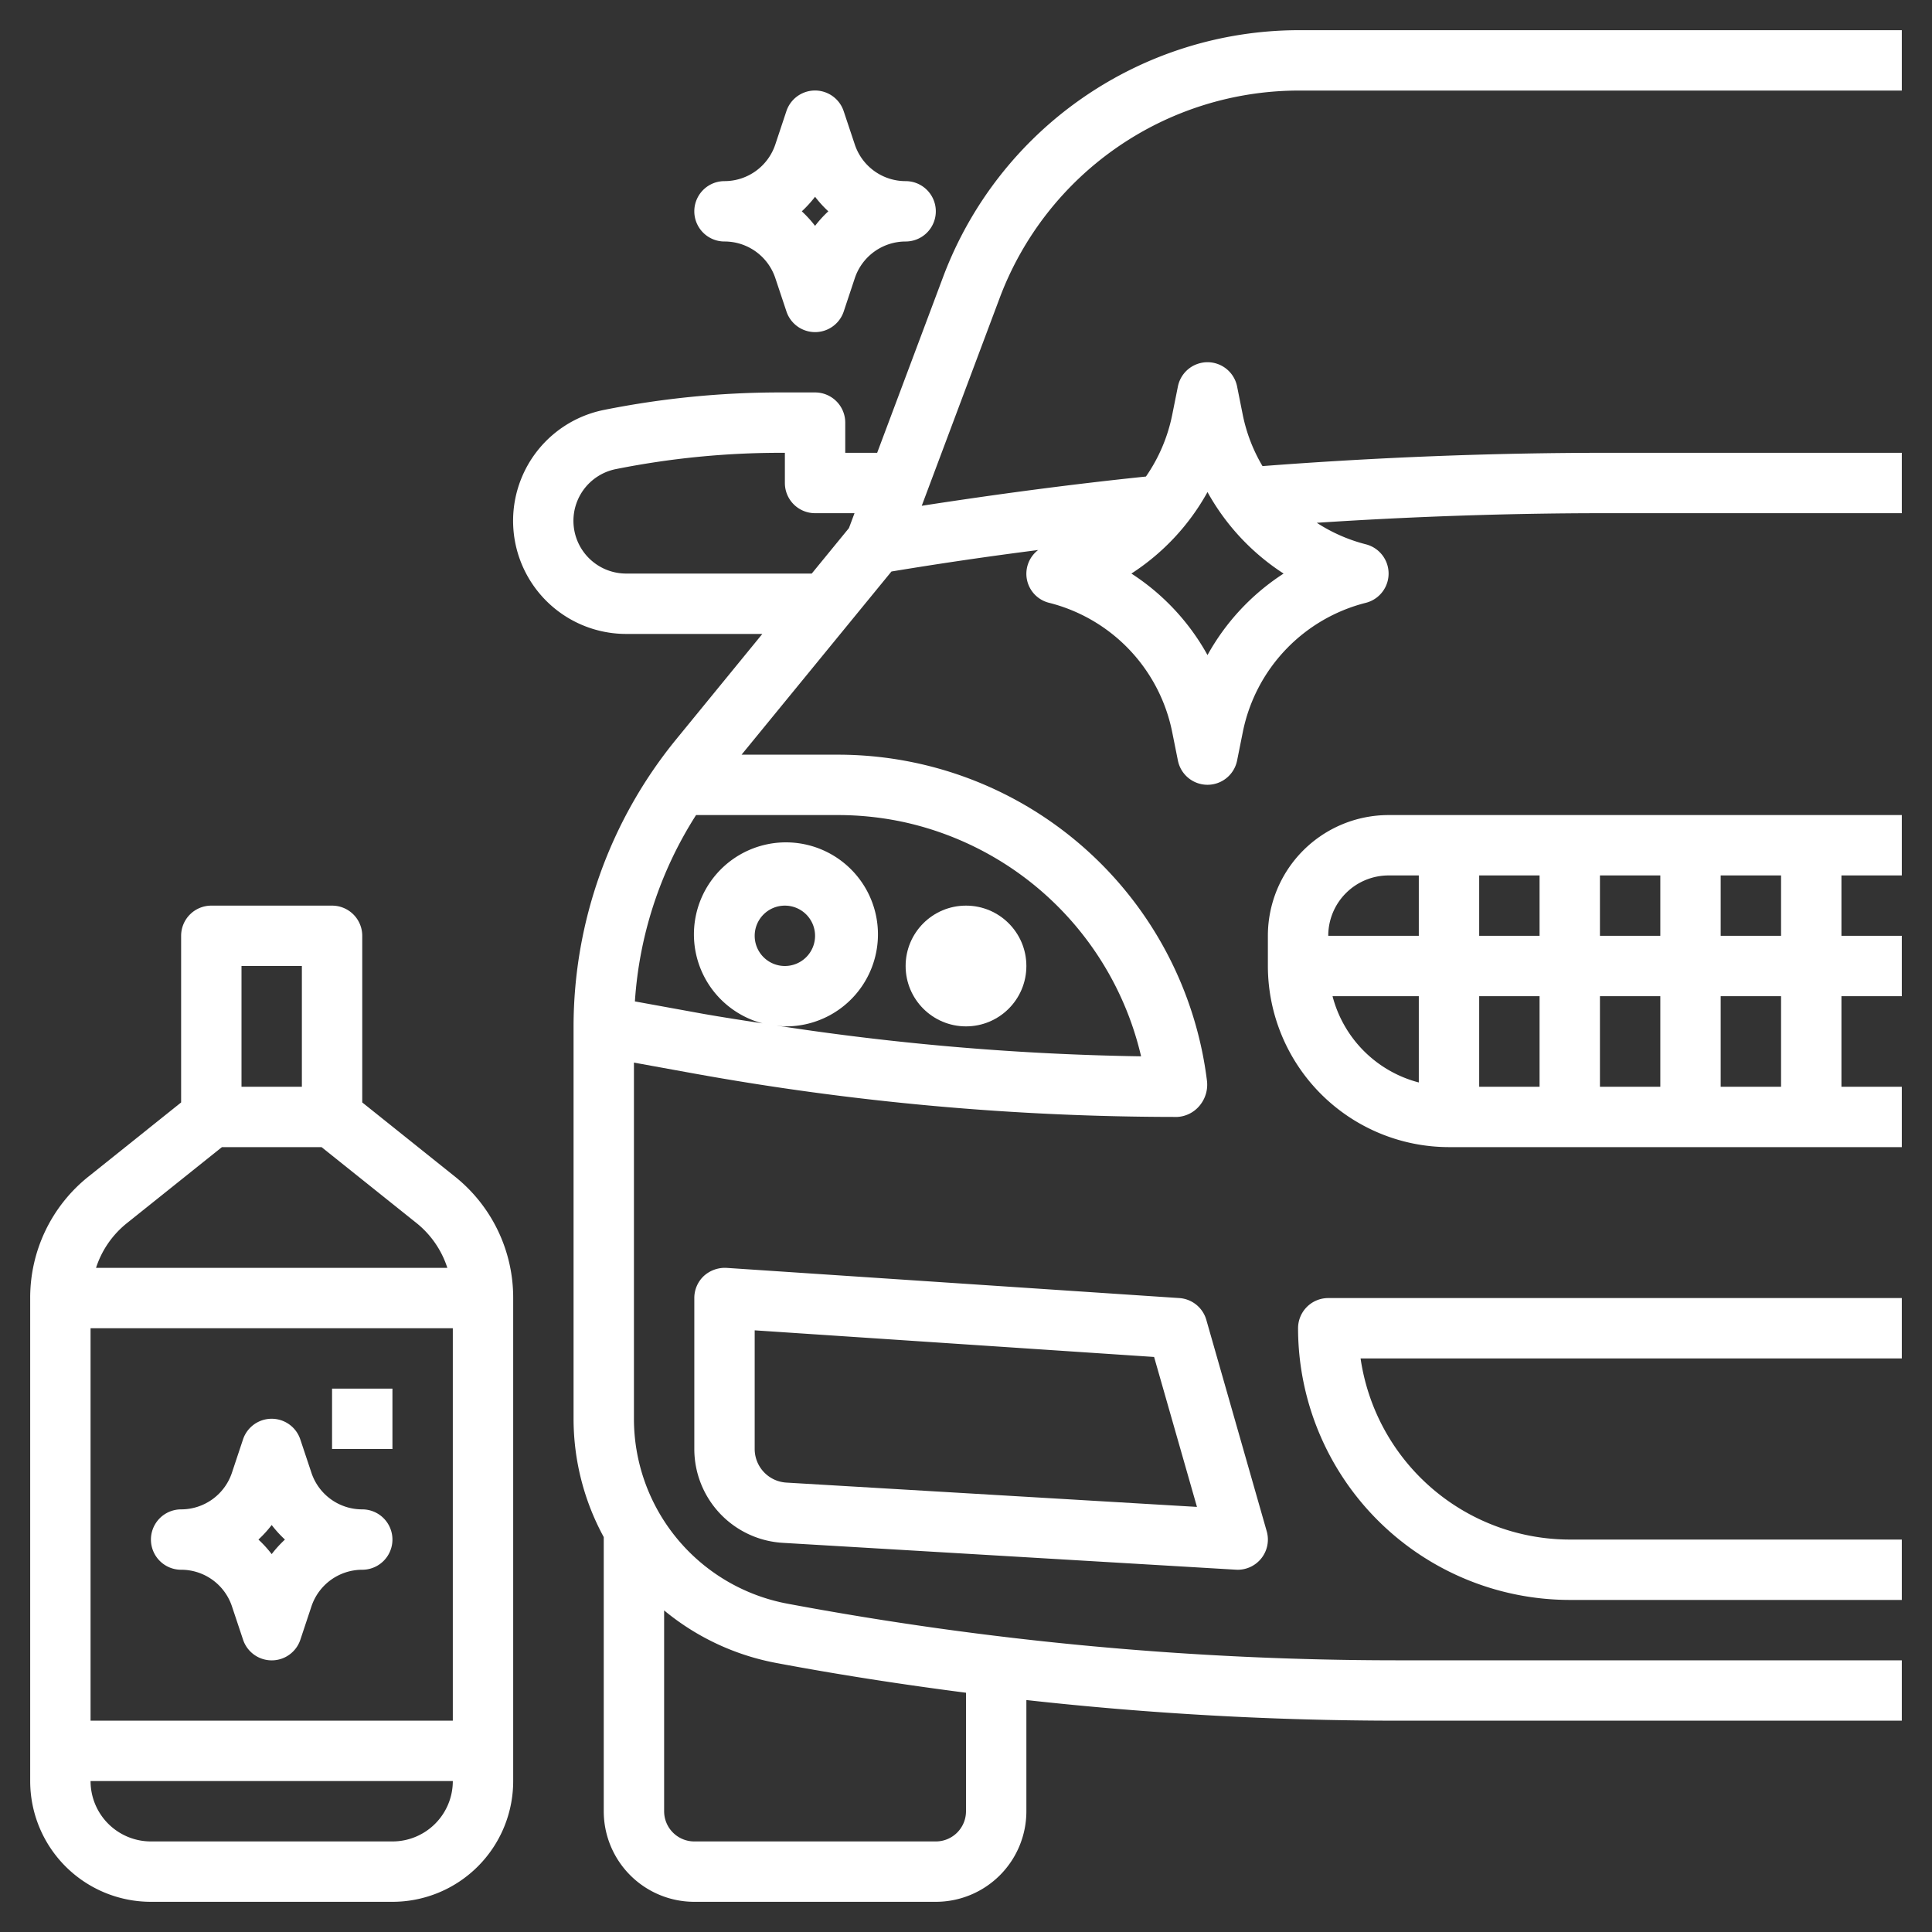
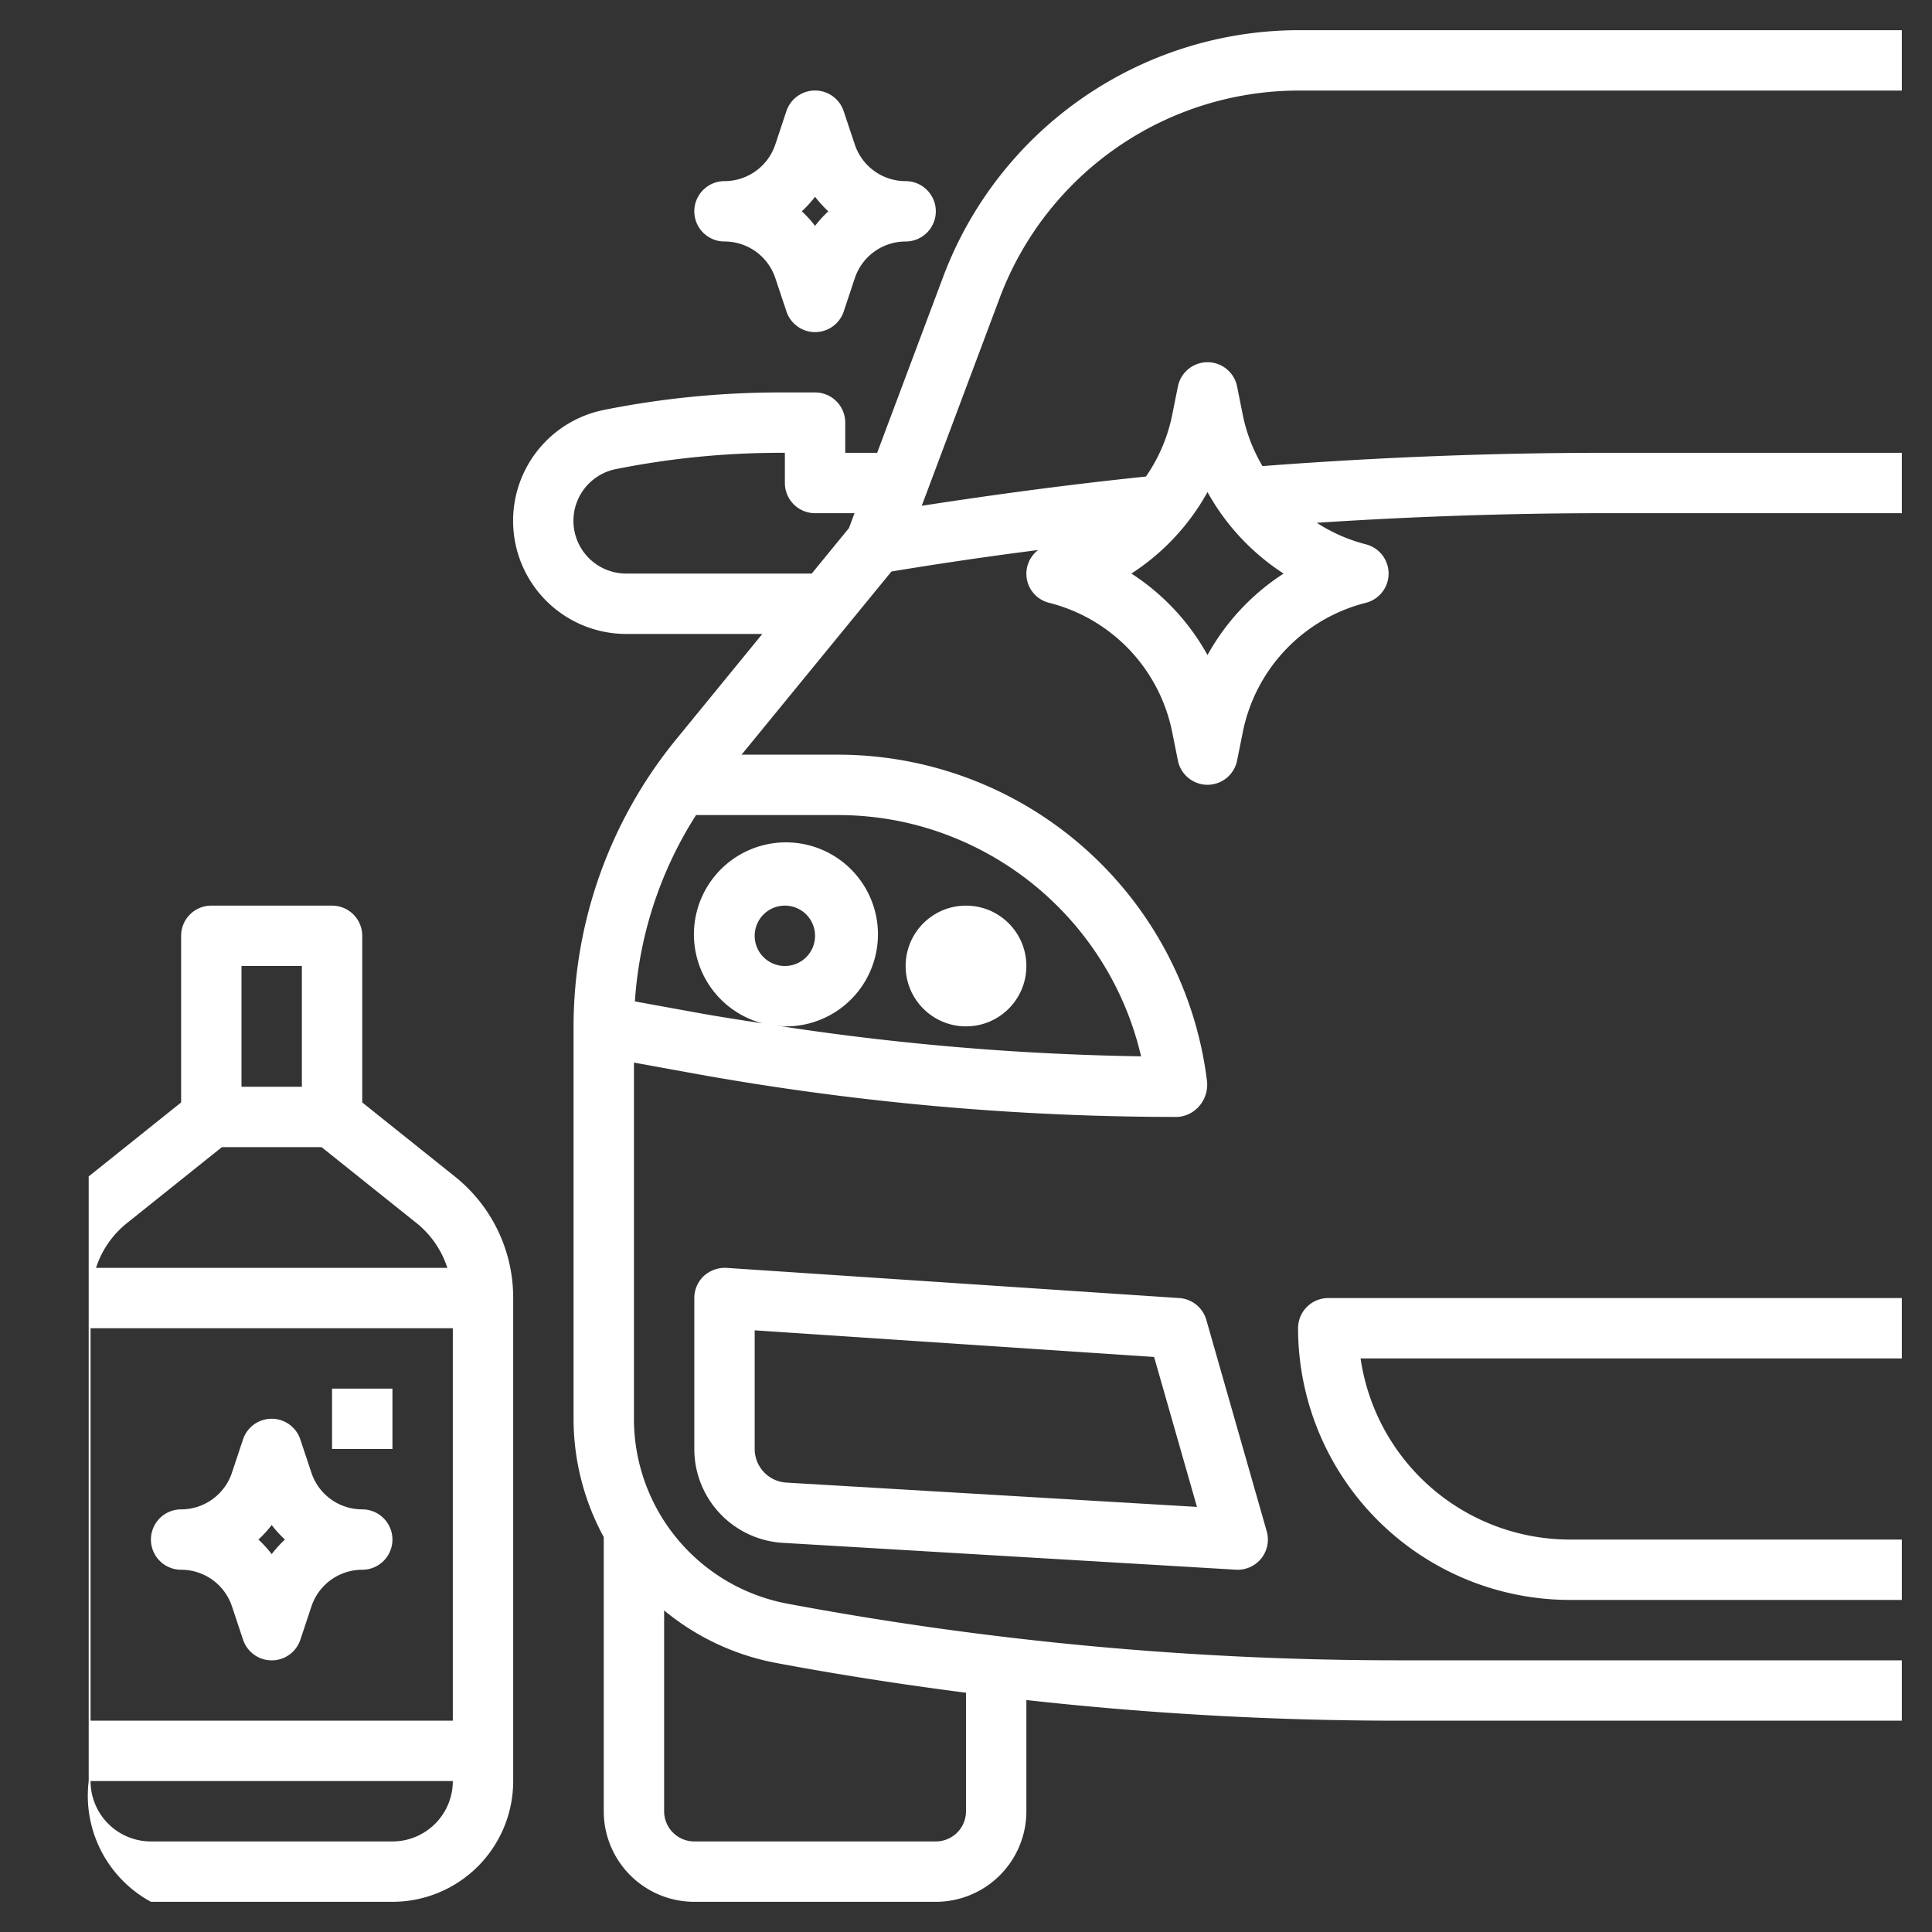
<svg xmlns="http://www.w3.org/2000/svg" version="1.1" width="512" height="512" x="0" y="0" viewBox="0 0 64 64" style="enable-background:new 0 0 512 512" xml:space="preserve" class="">
  <rect x="0" y="0" width="64" height="64" fill="#333333" stroke="none" />
  <g>
    <path d="M28.316,4.786l-.367-1.1a1,1,0,0,0-1.9,0l-.366,1.1A1.775,1.775,0,0,1,24,6a1,1,0,0,0,0,2,1.772,1.772,0,0,1,1.684,1.214l.367,1.1a1,1,0,0,0,1.9,0l.366-1.1A1.775,1.775,0,0,1,30,8a1,1,0,0,0,0-2A1.772,1.772,0,0,1,28.316,4.786ZM27,7.482A3.864,3.864,0,0,0,26.561,7,3.864,3.864,0,0,0,27,6.518,3.864,3.864,0,0,0,27.439,7,3.864,3.864,0,0,0,27,7.482Z" fill="#ffffff" data-original="#000000" class="" />
    <path d="M39.066,43l-15-1a1.039,1.039,0,0,0-.75.268A1,1,0,0,0,23,43v5a3.115,3.115,0,0,0,2.938,3.109l15,.889L41,52a1,1,0,0,0,.962-1.274l-2-7A1,1,0,0,0,39.066,43ZM26.053,49.113A1.116,1.116,0,0,1,25,48V44.069l13.231.882,1.42,4.967Z" fill="#ffffff" data-original="#000000" class="" />
-     <path d="M42,31v1a6.006,6.006,0,0,0,6,6H63V36H61V33h2V31H61V29h2V27H46A4,4,0,0,0,42,31Zm4-2h1v2H44A2,2,0,0,1,46,29Zm3,4h2v3H49Zm4,0h2v3H53Zm0-2V29h2v2Zm-2,0H49V29h2Zm-6.858,2H47v2.858A3.991,3.991,0,0,1,44.142,33ZM59,36H57V33h2Zm0-5H57V29h2Z" fill="#ffffff" data-original="#000000" class="" />
    <path d="M31.255,9.139,29.057,15H28V14a1,1,0,0,0-1-1H25.847a29.724,29.724,0,0,0-5.834.578A3.747,3.747,0,0,0,20.747,21h4.506l-2.861,3.5A15.056,15.056,0,0,0,19,34V47a8.193,8.193,0,0,0,1,3.918V60a3,3,0,0,0,3,3h8a3,3,0,0,0,3-3V56.316A111.833,111.833,0,0,0,46.279,57H63V55H46.279a109.885,109.885,0,0,1-20.2-1.877A6.233,6.233,0,0,1,21,47V35.2l1.949.354A89.946,89.946,0,0,0,39,37a1.031,1.031,0,0,0,.744-.381,1.082,1.082,0,0,0,.237-.828A12.316,12.316,0,0,0,27.758,25H24.565l4.965-6.068q2.415-.4,4.86-.712a.99.99,0,0,0,.368,1.75,5.541,5.541,0,0,1,4.07,4.269l.192.957a1,1,0,0,0,1.96,0l.192-.957a5.541,5.541,0,0,1,4.07-4.269,1,1,0,0,0,0-1.94,5.445,5.445,0,0,1-1.621-.712C46.794,17.11,49.994,17,53.165,17H63V15H53.165c-3.772,0-7.583.152-11.343.44a5.444,5.444,0,0,1-.65-1.679L40.98,12.8a1,1,0,0,0-1.96,0l-.192.957a5.484,5.484,0,0,1-.867,2.029c-2.477.256-4.962.588-7.427.969l2.594-6.917A10.591,10.591,0,0,1,43,3H63V1H43A12.6,12.6,0,0,0,31.255,9.139ZM25.713,55.088c2.082.391,4.181.714,6.287.986V60a1,1,0,0,1-1,1H23a1,1,0,0,1-1-1V53.347A8.193,8.193,0,0,0,25.713,55.088ZM30,27.246A10.35,10.35,0,0,1,37.8,34.992a88.021,88.021,0,0,1-12.072-1.019c.09.008.176.027.268.027a3.048,3.048,0,1,0-.736-.1c-.653-.1-1.308-.2-1.957-.314l-2.271-.413A13.038,13.038,0,0,1,23.058,27h4.7A10.355,10.355,0,0,1,30,27.246ZM25,31a1,1,0,1,1,1,1A1,1,0,0,1,25,31Zm1.89-12H20.747a1.747,1.747,0,0,1-.342-3.461A27.812,27.812,0,0,1,25.847,15H26v1a1,1,0,0,0,1,1h1.307l-.185.494ZM40,16.3A7.59,7.59,0,0,0,42.521,19,7.59,7.59,0,0,0,40,21.7,7.59,7.59,0,0,0,37.479,19,7.59,7.59,0,0,0,40,16.3Z" fill="#ffffff" data-original="#000000" class="" />
    <path d="M43,44a9.01,9.01,0,0,0,9,9H63V51H52a7.011,7.011,0,0,1-6.929-6H63V43H44A1,1,0,0,0,43,44Z" fill="#ffffff" data-original="#000000" class="" />
    <circle cx="32" cy="32" r="2" fill="#ffffff" data-original="#000000" class="" />
-     <path d="M5,63h8a4,4,0,0,0,4-4V43a5.134,5.134,0,0,0-1.937-4.03L12,36.52V31a1,1,0,0,0-1-1H7a1,1,0,0,0-1,1v5.52L2.938,38.97A5.131,5.131,0,0,0,1,43V59A4,4,0,0,0,5,63Zm8-2H5a2,2,0,0,1-2-2H15A2,2,0,0,1,13,61Zm2-17V57H3V44ZM10,32v4H8V32ZM7.352,38h3.3l3.166,2.532A3.133,3.133,0,0,1,14.819,42H3.181a3.128,3.128,0,0,1,1.006-1.468Z" fill="#ffffff" data-original="#000000" class="" />
+     <path d="M5,63h8a4,4,0,0,0,4-4V43a5.134,5.134,0,0,0-1.937-4.03L12,36.52V31a1,1,0,0,0-1-1H7a1,1,0,0,0-1,1v5.52L2.938,38.97V59A4,4,0,0,0,5,63Zm8-2H5a2,2,0,0,1-2-2H15A2,2,0,0,1,13,61Zm2-17V57H3V44ZM10,32v4H8V32ZM7.352,38h3.3l3.166,2.532A3.133,3.133,0,0,1,14.819,42H3.181a3.128,3.128,0,0,1,1.006-1.468Z" fill="#ffffff" data-original="#000000" class="" />
    <path d="M6,52a1.772,1.772,0,0,1,1.684,1.214l.367,1.1a1,1,0,0,0,1.9,0l.366-1.1A1.775,1.775,0,0,1,12,52a1,1,0,0,0,0-2,1.772,1.772,0,0,1-1.684-1.214l-.367-1.1a1,1,0,0,0-1.9,0l-.366,1.1A1.775,1.775,0,0,1,6,50a1,1,0,0,0,0,2Zm3-1.482A3.864,3.864,0,0,0,9.439,51,3.864,3.864,0,0,0,9,51.482,3.864,3.864,0,0,0,8.561,51,3.864,3.864,0,0,0,9,50.518Z" fill="#ffffff" data-original="#000000" class="" />
    <rect x="11" y="46" width="2" height="2" fill="#ffffff" data-original="#000000" class="" />
  </g>
</svg>